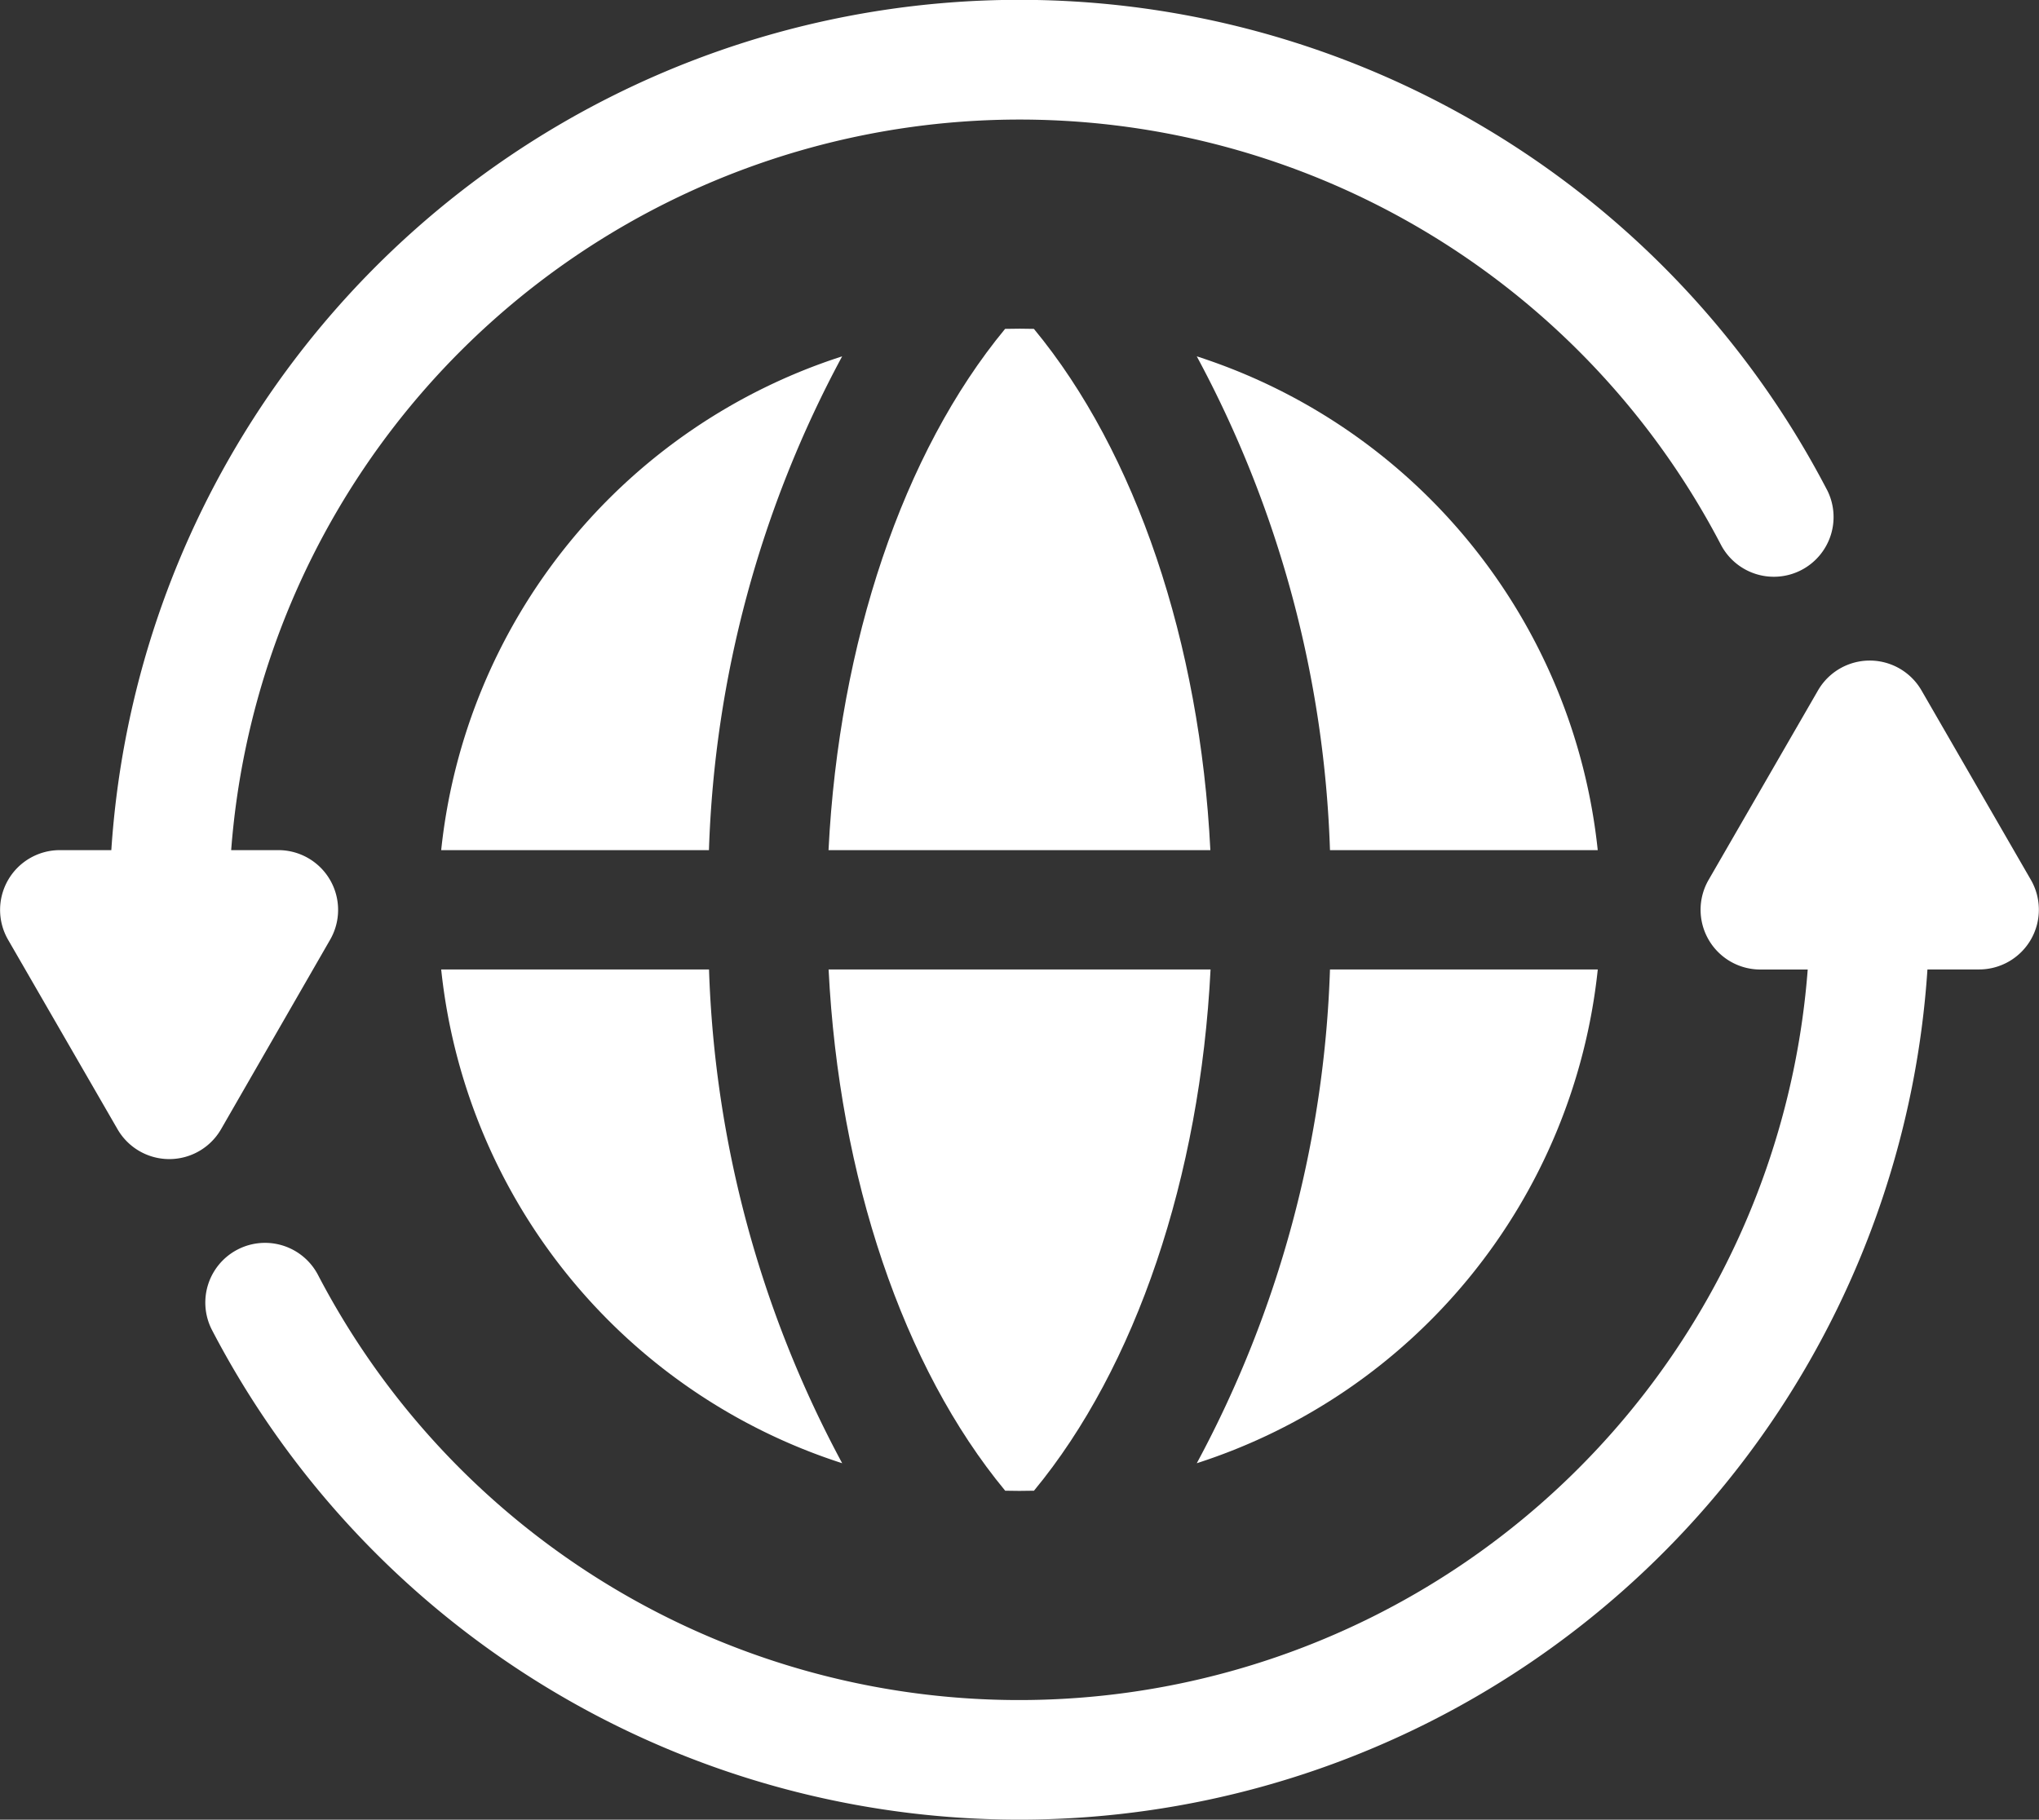
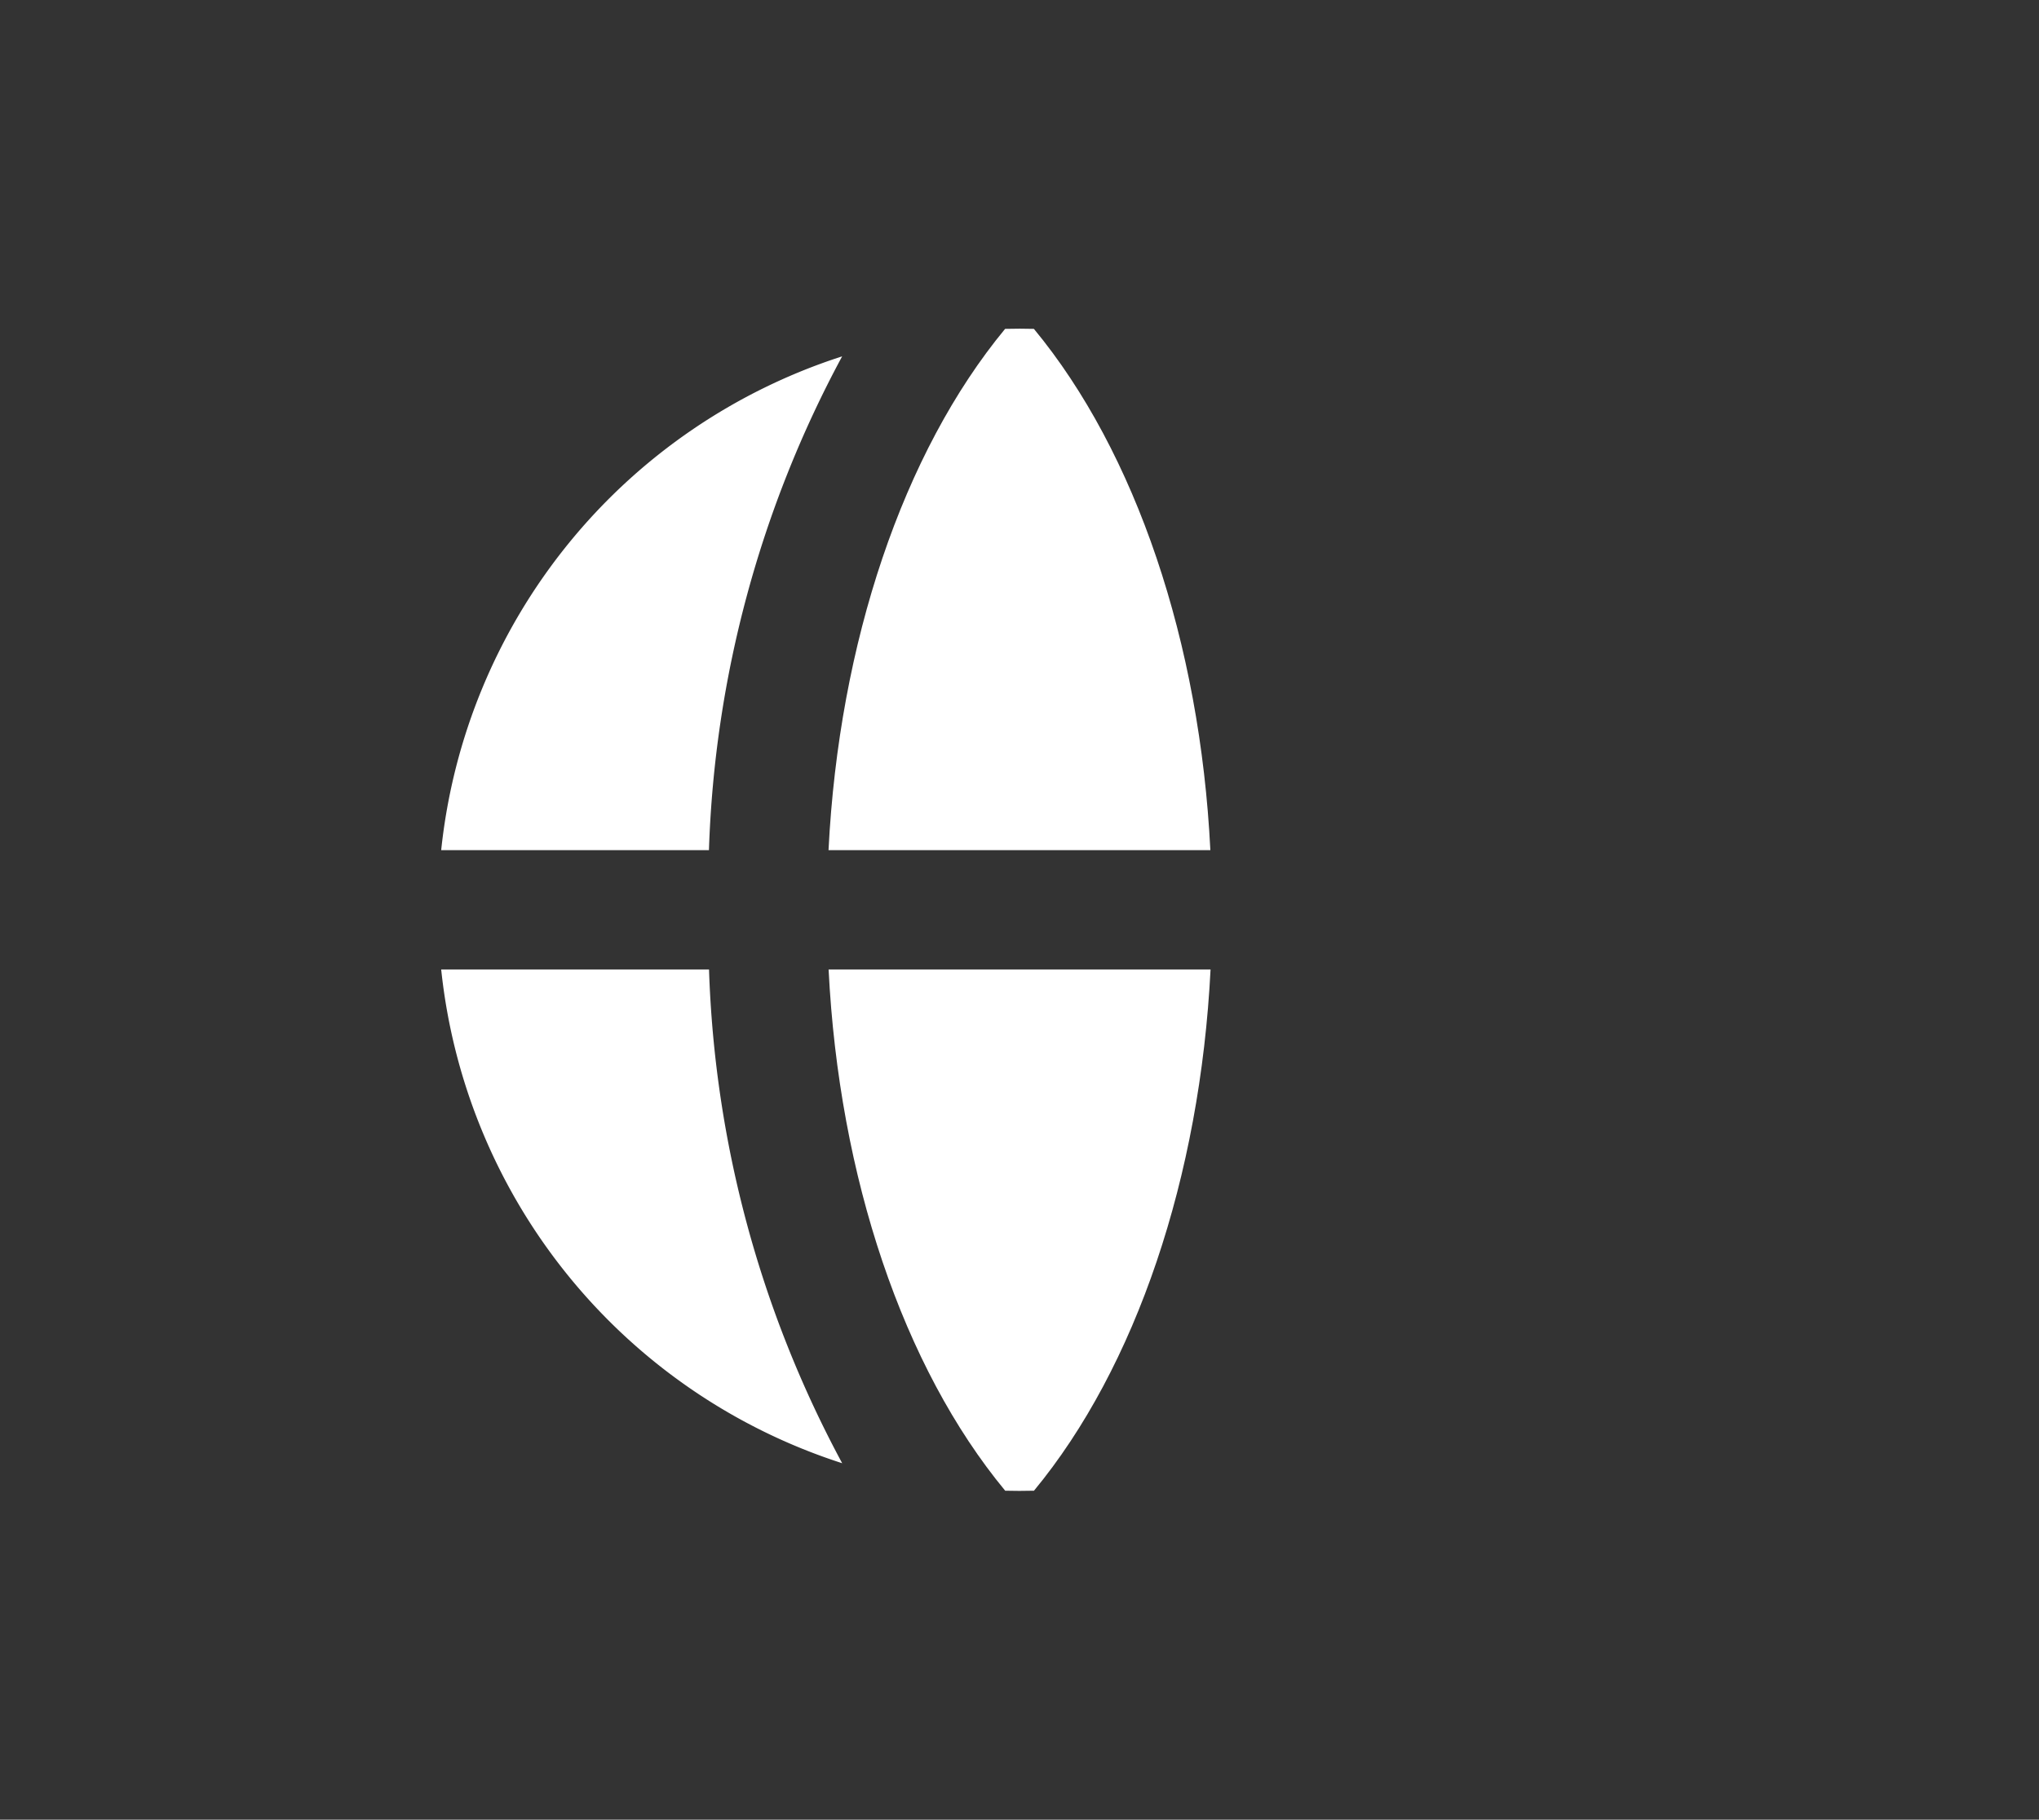
<svg xmlns="http://www.w3.org/2000/svg" width="53.116" height="47.413" viewBox="0 0 53.116 47.413">
  <rect x="0" y="0" width="53.116" height="47.413" fill="#333333" stroke="none" />
  <g id="global" transform="translate(0 -27.485)">
    <g id="Group_114" data-name="Group 114" transform="translate(0 27.485)">
      <g id="Group_113" data-name="Group 113" transform="translate(0 0)">
-         <path id="Path_334" data-name="Path 334" d="M47.587,40.237A23.71,23.71,0,0,0,2.9,49.636H1.558A1.557,1.557,0,0,0,.21,51.97L3.06,56.905a1.557,1.557,0,0,0,2.7,0L8.6,51.97a1.557,1.557,0,0,0-1.348-2.334H6.022a20.6,20.6,0,0,1,38.807-7.959,1.556,1.556,0,1,0,2.759-1.44Z" transform="translate(0 -27.485)" fill="#fff" />
-       </g>
+         </g>
    </g>
    <g id="Group_116" data-name="Group 116" transform="translate(5.351 44.701)">
      <g id="Group_115" data-name="Group 115">
-         <path id="Path_335" data-name="Path 335" d="M99.139,199.151l-2.849-4.935a1.557,1.557,0,0,0-2.7,0l-2.849,4.935a1.557,1.557,0,0,0,1.348,2.334h1.235a20.6,20.6,0,0,1-38.807,7.958,1.556,1.556,0,0,0-2.759,1.44,23.71,23.71,0,0,0,44.685-9.4h1.345A1.557,1.557,0,0,0,99.139,199.151Z" transform="translate(-51.584 -193.439)" fill="#fff" />
-       </g>
+         </g>
    </g>
    <g id="Group_118" data-name="Group 118" transform="translate(21.585 52.748)">
      <g id="Group_117" data-name="Group 117">
        <path id="Path_336" data-name="Path 336" d="M208.063,271c.27,5.408,1.94,10.366,4.6,13.582.252.006.482.007.75,0,2.658-3.217,4.328-8.175,4.6-13.582Z" transform="translate(-208.063 -271.003)" fill="#fff" />
      </g>
    </g>
    <g id="Group_120" data-name="Group 120" transform="translate(21.585 36.049)">
      <g id="Group_119" data-name="Group 119" transform="translate(0 0)">
        <path id="Path_337" data-name="Path 337" d="M213.412,110.041c-.252-.006-.483-.007-.75,0-2.658,3.217-4.328,8.175-4.6,13.582h9.947C217.74,118.215,216.071,113.257,213.412,110.041Z" transform="translate(-208.064 -110.036)" fill="#fff" />
      </g>
    </g>
    <g id="Group_122" data-name="Group 122" transform="translate(31.176 36.77)">
      <g id="Group_121" data-name="Group 121" transform="translate(0 0)">
-         <path id="Path_338" data-name="Path 338" d="M300.515,116.985a29.107,29.107,0,0,1,3.47,12.866h6.975A15.182,15.182,0,0,0,300.515,116.985Z" transform="translate(-300.515 -116.985)" fill="#fff" />
-       </g>
+         </g>
    </g>
    <g id="Group_124" data-name="Group 124" transform="translate(11.495 52.748)">
      <g id="Group_123" data-name="Group 123">
        <path id="Path_339" data-name="Path 339" d="M117.777,271H110.8a15.182,15.182,0,0,0,10.446,12.866A29.107,29.107,0,0,1,117.777,271Z" transform="translate(-110.802 -271.003)" fill="#fff" />
      </g>
    </g>
    <g id="Group_126" data-name="Group 126" transform="translate(31.176 52.748)">
      <g id="Group_125" data-name="Group 125">
-         <path id="Path_340" data-name="Path 340" d="M303.984,271a29.106,29.106,0,0,1-3.47,12.866A15.182,15.182,0,0,0,310.96,271Z" transform="translate(-300.514 -271.003)" fill="#fff" />
-       </g>
+         </g>
    </g>
    <g id="Group_128" data-name="Group 128" transform="translate(11.495 36.77)">
      <g id="Group_127" data-name="Group 127">
        <path id="Path_341" data-name="Path 341" d="M110.8,129.85h6.975a29.105,29.105,0,0,1,3.47-12.866A15.182,15.182,0,0,0,110.8,129.85Z" transform="translate(-110.802 -116.984)" fill="#fff" />
      </g>
    </g>
  </g>
</svg>